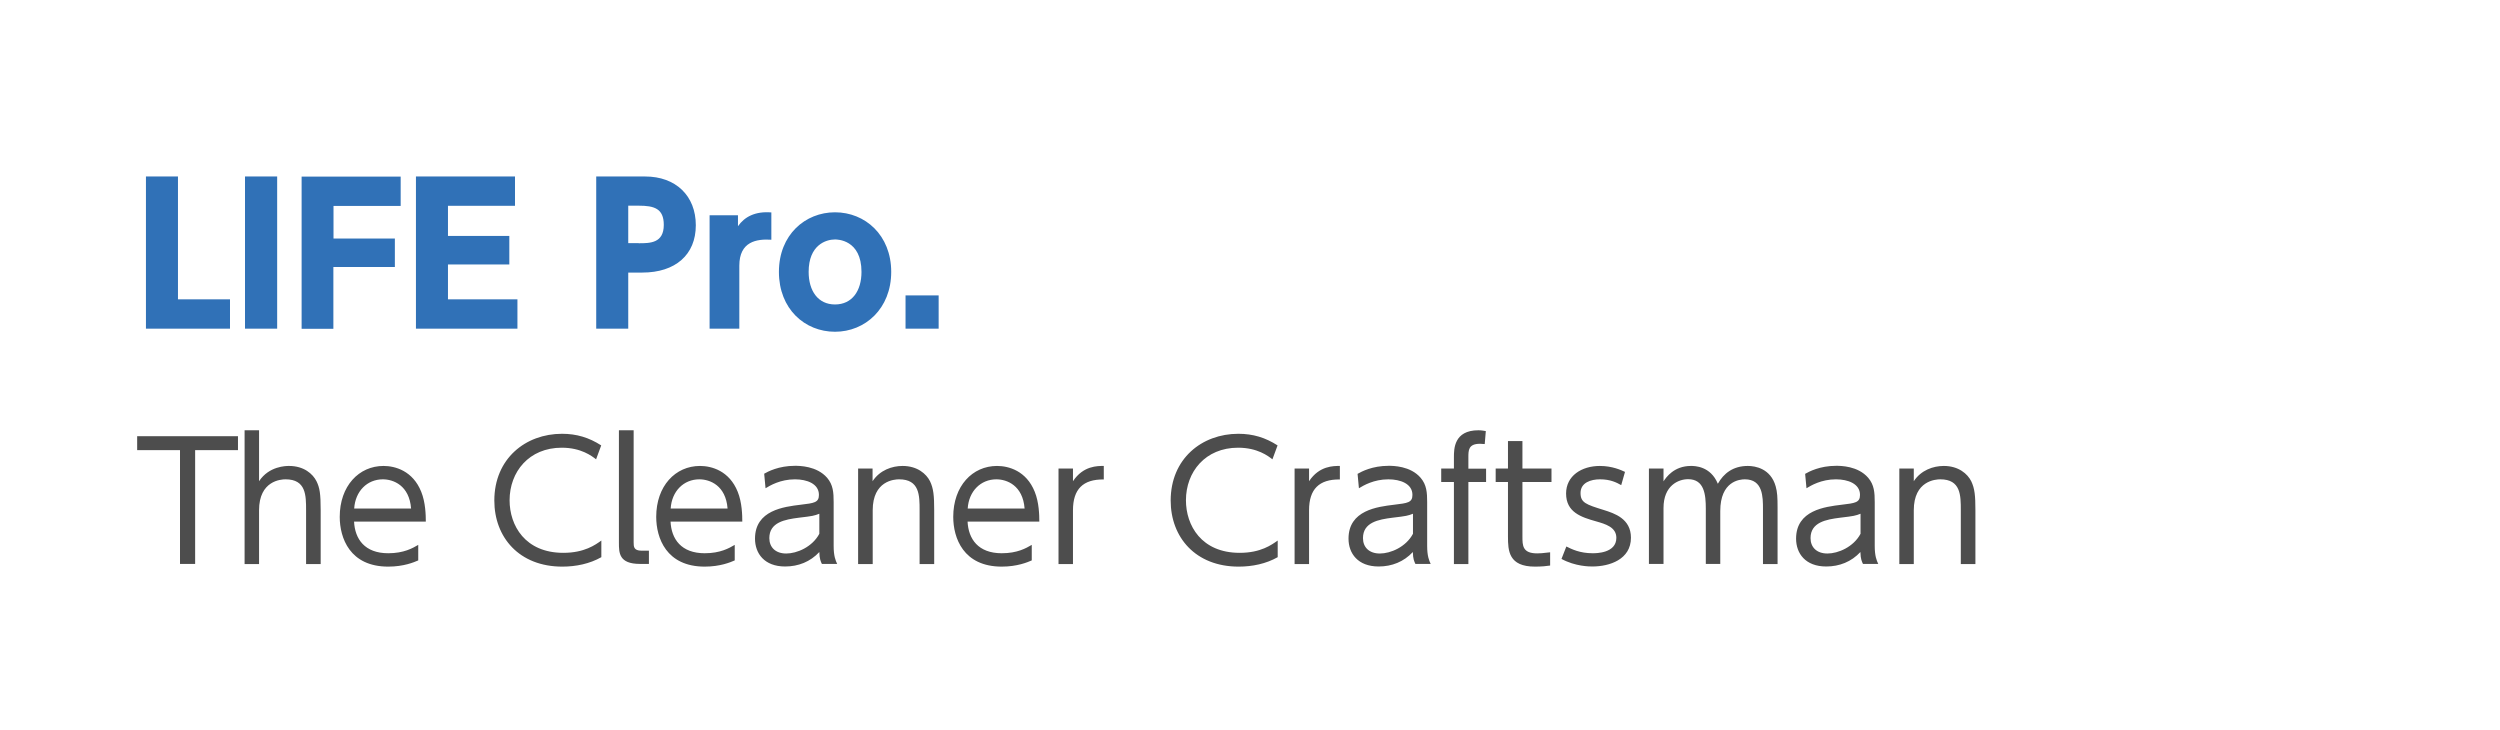
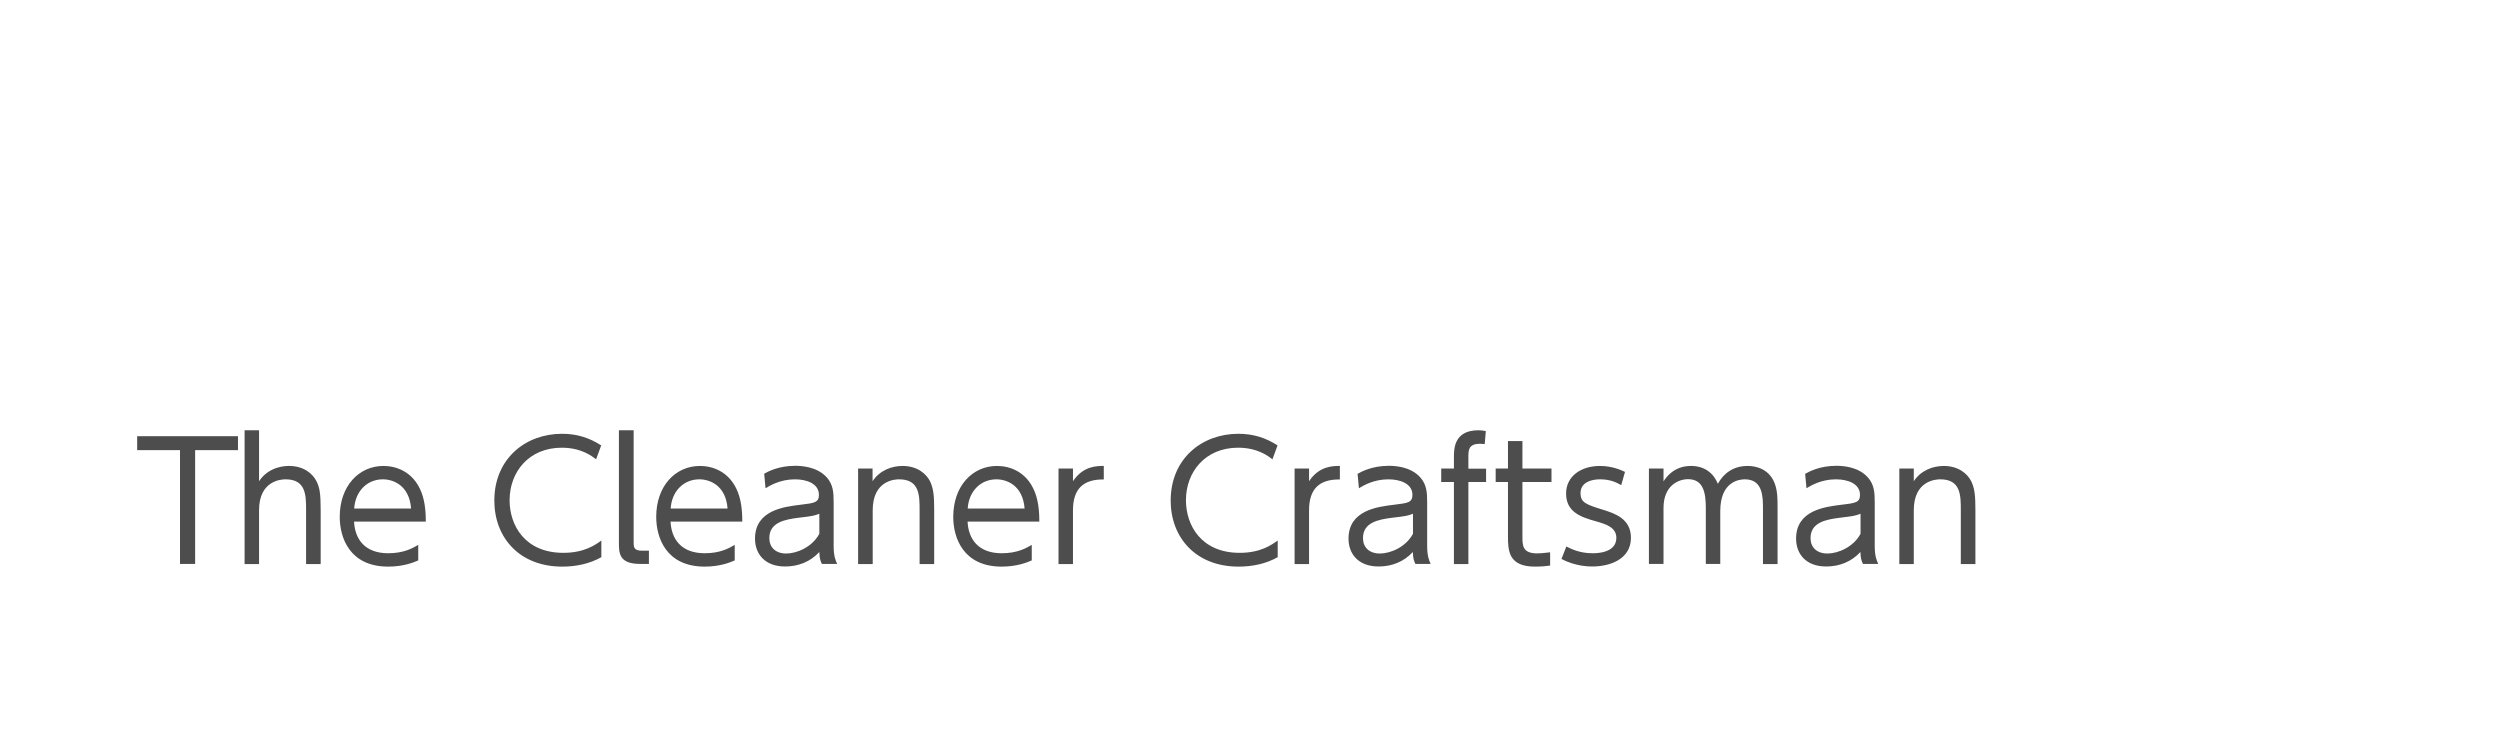
<svg xmlns="http://www.w3.org/2000/svg" width="185" height="54" viewBox="0 0 185 54">
-   <path d="M13.17 13.06v9.09h3.85v2.17h-6.22v-11.26h2.37zM20.51 13.06v11.26h-2.38v-11.26h2.38zM29.22 17.64v2.12h-4.55v4.57h-2.35v-11.26h7.33v2.17h-4.97v2.41h4.55zM37.69 17.46v2.11h-4.54v2.58h5.14v2.17h-7.51v-11.26h7.33v2.17h-4.96v2.23h4.54zM47.74 13.06c2.27 0 3.75 1.43 3.75 3.61s-1.51 3.5-3.96 3.5h-1.04v4.15h-2.37v-11.26h3.61zm-.48 4.94c.84 0 1.86 0 1.86-1.36 0-1.21-.71-1.42-1.86-1.42h-.77v2.77h.77zM52.51 24.32v-8.39h2.1v.81c.48-.69 1.27-1.12 2.47-1.02v2.02c-1.09-.07-2.37.13-2.37 1.92v4.66h-2.2zM61.79 15.71c2.23 0 4.16 1.69 4.16 4.41s-1.93 4.43-4.16 4.43-4.15-1.68-4.15-4.43 1.95-4.41 4.15-4.41zm0 6.82c1.27 0 1.96-1.01 1.96-2.41 0-2.4-1.81-2.4-1.96-2.4-.67 0-1.95.41-1.95 2.4 0 1.4.69 2.41 1.95 2.41zM69.46 21.86v2.46h-2.45v-2.46h2.45z" fill="#3071b7" />
  <path d="M14.45 41.73h-1.13v-8.42h-3.17v-1.03h7.46v1.03h-3.17v8.42zM18.1 41.73v-9.89h1.07v3.77c.74-1.12 1.99-1.13 2.22-1.13 1.1 0 1.76.59 2.03 1.13.24.49.31.92.31 2.15v3.98h-1.08v-3.98c0-1.1 0-2.29-1.52-2.29-.34 0-1.96.1-1.96 2.29v3.98h-1.07zM26.2 38.59c.06 1.3.79 2.35 2.53 2.35 1.16 0 1.81-.38 2.22-.62v1.15c-.32.14-1.08.46-2.22.46-2.85 0-3.59-2.13-3.59-3.68 0-2.29 1.42-3.77 3.24-3.77.86 0 2.17.36 2.79 1.91.32.79.34 1.73.34 2.21h-5.31zm4.22-.96c-.13-1.71-1.31-2.16-2.09-2.16-1.16 0-2.04.88-2.12 2.16h4.21zM44.5 41.23c-.86.49-1.88.7-2.89.7-3.19 0-5.03-2.17-5.03-4.89 0-3.09 2.3-4.94 5.01-4.94 1.08 0 2 .28 2.9.86l-.38 1.03c-.31-.24-1.1-.86-2.54-.86-2.43 0-3.86 1.79-3.86 3.89 0 1.86 1.14 3.89 3.98 3.89 1.56 0 2.38-.6 2.81-.91v1.25zM48.02 41.73h-.66c-1.56 0-1.56-.82-1.56-1.57v-8.32h1.09v8.29c0 .31 0 .62.58.62h.55v.98zM49.62 38.59c.06 1.3.79 2.35 2.53 2.35 1.16 0 1.81-.38 2.22-.62v1.15c-.32.14-1.08.46-2.22.46-2.85 0-3.59-2.13-3.59-3.68 0-2.29 1.42-3.77 3.24-3.77.86 0 2.17.36 2.79 1.91.32.79.34 1.73.34 2.21h-5.31zm4.22-.96c-.13-1.71-1.31-2.16-2.09-2.16-1.16 0-2.04.88-2.12 2.16h4.21zM56.54 35.06c.28-.16 1.07-.59 2.29-.59.31 0 1.61 0 2.38.89.44.52.48 1.08.48 1.8v3.24c0 .75.14 1.07.26 1.33h-1.13c-.08-.17-.18-.36-.19-.88-.67.72-1.55 1.07-2.53 1.07-1.54 0-2.23-.97-2.23-2.06 0-2.11 2.15-2.36 3.37-2.51 1.01-.12 1.36-.16 1.36-.73 0-.82-.88-1.15-1.77-1.15-1.09 0-1.85.46-2.18.66l-.1-1.07zm4.08 2.96c-.36.14-.47.17-1.5.29-1.04.13-2.19.34-2.19 1.51 0 .68.46 1.14 1.25 1.14s1.93-.48 2.45-1.46v-1.48zM63.5 41.73v-7.06h1.07v.94c.54-.82 1.44-1.13 2.22-1.13 1.1 0 1.76.59 2.03 1.13.26.54.31 1.07.31 2.15v3.98h-1.08v-3.98c0-1.1 0-2.29-1.52-2.29-.34 0-1.95.1-1.95 2.29v3.98h-1.07zM71.6 38.59c.06 1.3.79 2.35 2.53 2.35 1.16 0 1.81-.38 2.22-.62v1.15c-.32.14-1.08.46-2.22.46-2.85 0-3.59-2.13-3.59-3.68 0-2.29 1.42-3.77 3.24-3.77.86 0 2.17.36 2.79 1.91.32.79.34 1.73.34 2.21h-5.31zm4.22-.96c-.13-1.71-1.31-2.16-2.09-2.16-1.16 0-2.04.88-2.12 2.16h4.21zM78.33 41.73v-7.06h1.07v.94c.76-1.15 1.82-1.13 2.28-1.13v1c-1.54-.02-2.28.72-2.28 2.28v3.98h-1.07zM94.55 41.23c-.86.49-1.88.7-2.89.7-3.19 0-5.03-2.17-5.03-4.89 0-3.09 2.3-4.94 5.01-4.94 1.08 0 2 .28 2.9.86l-.38 1.03c-.31-.24-1.1-.86-2.54-.86-2.43 0-3.86 1.79-3.86 3.89 0 1.86 1.14 3.89 3.98 3.89 1.56 0 2.37-.6 2.81-.91v1.25zM95.8 41.73v-7.06h1.07v.94c.76-1.15 1.82-1.13 2.28-1.13v1c-1.54-.02-2.28.72-2.28 2.28v3.98h-1.07zM100.47 35.06c.28-.16 1.07-.59 2.29-.59.31 0 1.61 0 2.37.89.44.52.48 1.08.48 1.8v3.24c0 .75.14 1.07.26 1.33h-1.13c-.08-.17-.18-.36-.19-.88-.67.72-1.55 1.07-2.53 1.07-1.54 0-2.23-.97-2.23-2.06 0-2.11 2.15-2.36 3.37-2.51 1.01-.12 1.36-.16 1.36-.73 0-.82-.88-1.15-1.78-1.15-1.09 0-1.85.46-2.18.66l-.1-1.07zm4.08 2.96c-.36.14-.47.17-1.5.29-1.04.13-2.19.34-2.19 1.51 0 .68.46 1.14 1.25 1.14s1.93-.48 2.45-1.46v-1.48zM109.97 34.67v1h-1.31v6.07h-1.07v-6.07h-.94v-1h.94v-.84c0-.6 0-1.99 1.81-1.99.24 0 .42.04.55.06l-.08.96-.35-.02c-.86 0-.86.48-.86 1v.84h1.31zM111.59 32.64h1.07v2.03h2.15v1h-2.15v4.03c0 .66 0 1.25 1.09 1.25.16 0 .43-.01.96-.08v.98c-.25.04-.62.08-1.12.08-1.95 0-2-1.17-2-2.23v-4.03h-.91v-1h.91v-2.03zM119.97 35.9c-.34-.19-.79-.43-1.57-.43-.67 0-1.44.24-1.44 1.01 0 .72.4.85 1.72 1.26.79.25 2.01.64 2.01 2.05 0 1.62-1.6 2.13-2.85 2.13-.22 0-1.26 0-2.29-.56l.36-.92c.4.2 1 .5 1.95.5.25 0 1.75 0 1.75-1.14 0-.79-.8-1.02-1.5-1.22-1.1-.31-2.22-.67-2.22-2.06 0-1.31 1.15-2.04 2.5-2.04.92 0 1.58.31 1.86.44l-.28.98zM126.23 41.73v-4.08c0-1.05-.11-2.19-1.31-2.19-.71 0-1.82.46-1.82 2.13v4.14h-1.08v-7.06h1.08v.95c.19-.29.77-1.14 2.03-1.14.26 0 1.45 0 1.99 1.32.43-.77 1.13-1.32 2.22-1.32.55 0 1.69.19 2.06 1.51.12.42.14.82.14 1.56v4.19h-1.08v-4.07c0-.89 0-2.2-1.34-2.2-.38 0-1.82.13-1.82 2.35v3.91h-1.07zM133.59 35.06c.28-.16 1.07-.59 2.29-.59.31 0 1.61 0 2.37.89.44.52.48 1.08.48 1.8v3.24c0 .75.14 1.07.26 1.33h-1.13c-.08-.17-.18-.36-.19-.88-.67.72-1.55 1.07-2.53 1.07-1.54 0-2.23-.97-2.23-2.06 0-2.11 2.15-2.36 3.37-2.51 1.01-.12 1.36-.16 1.36-.73 0-.82-.88-1.15-1.78-1.15-1.09 0-1.85.46-2.18.66l-.1-1.07zm4.08 2.96c-.36.14-.47.17-1.5.29-1.04.13-2.19.34-2.19 1.51 0 .68.46 1.14 1.25 1.14s1.93-.48 2.45-1.46v-1.48zM140.55 41.73v-7.06h1.07v.94c.54-.82 1.44-1.13 2.22-1.13 1.1 0 1.76.59 2.03 1.13.26.54.31 1.07.31 2.15v3.98h-1.08v-3.98c0-1.1 0-2.29-1.52-2.29-.34 0-1.96.1-1.96 2.29v3.98h-1.07z" fill="#4d4d4d" />
</svg>